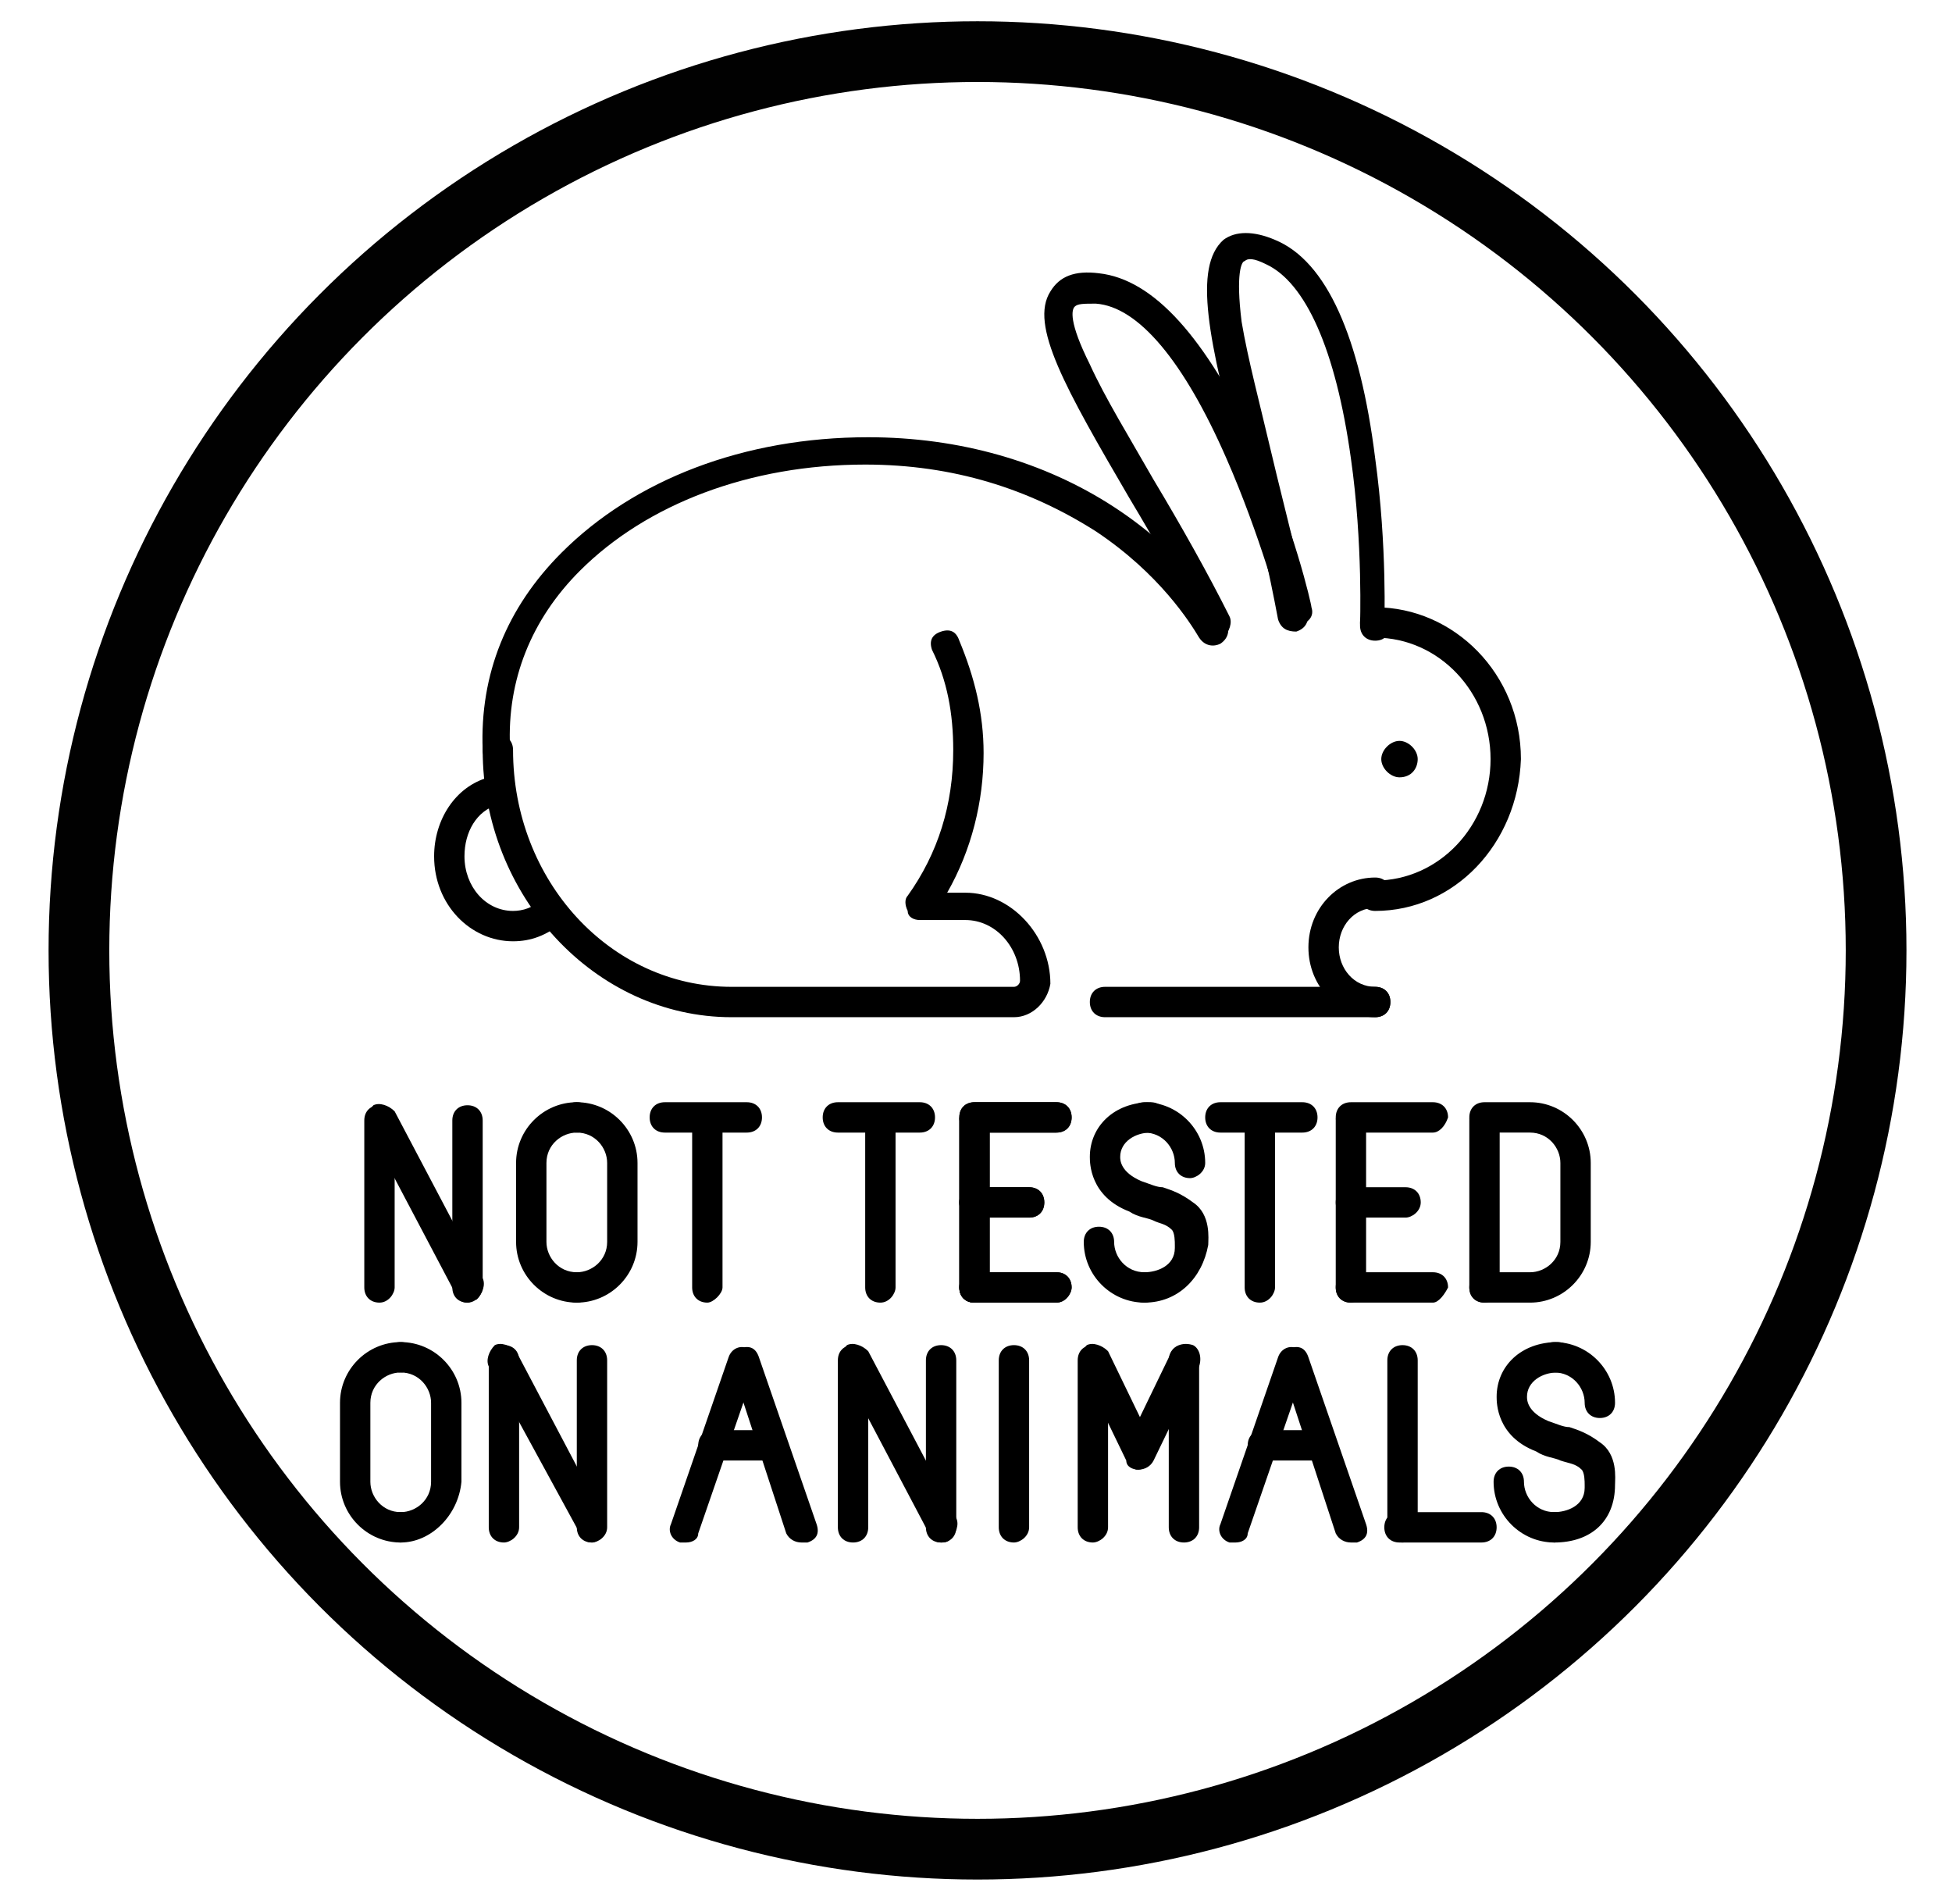
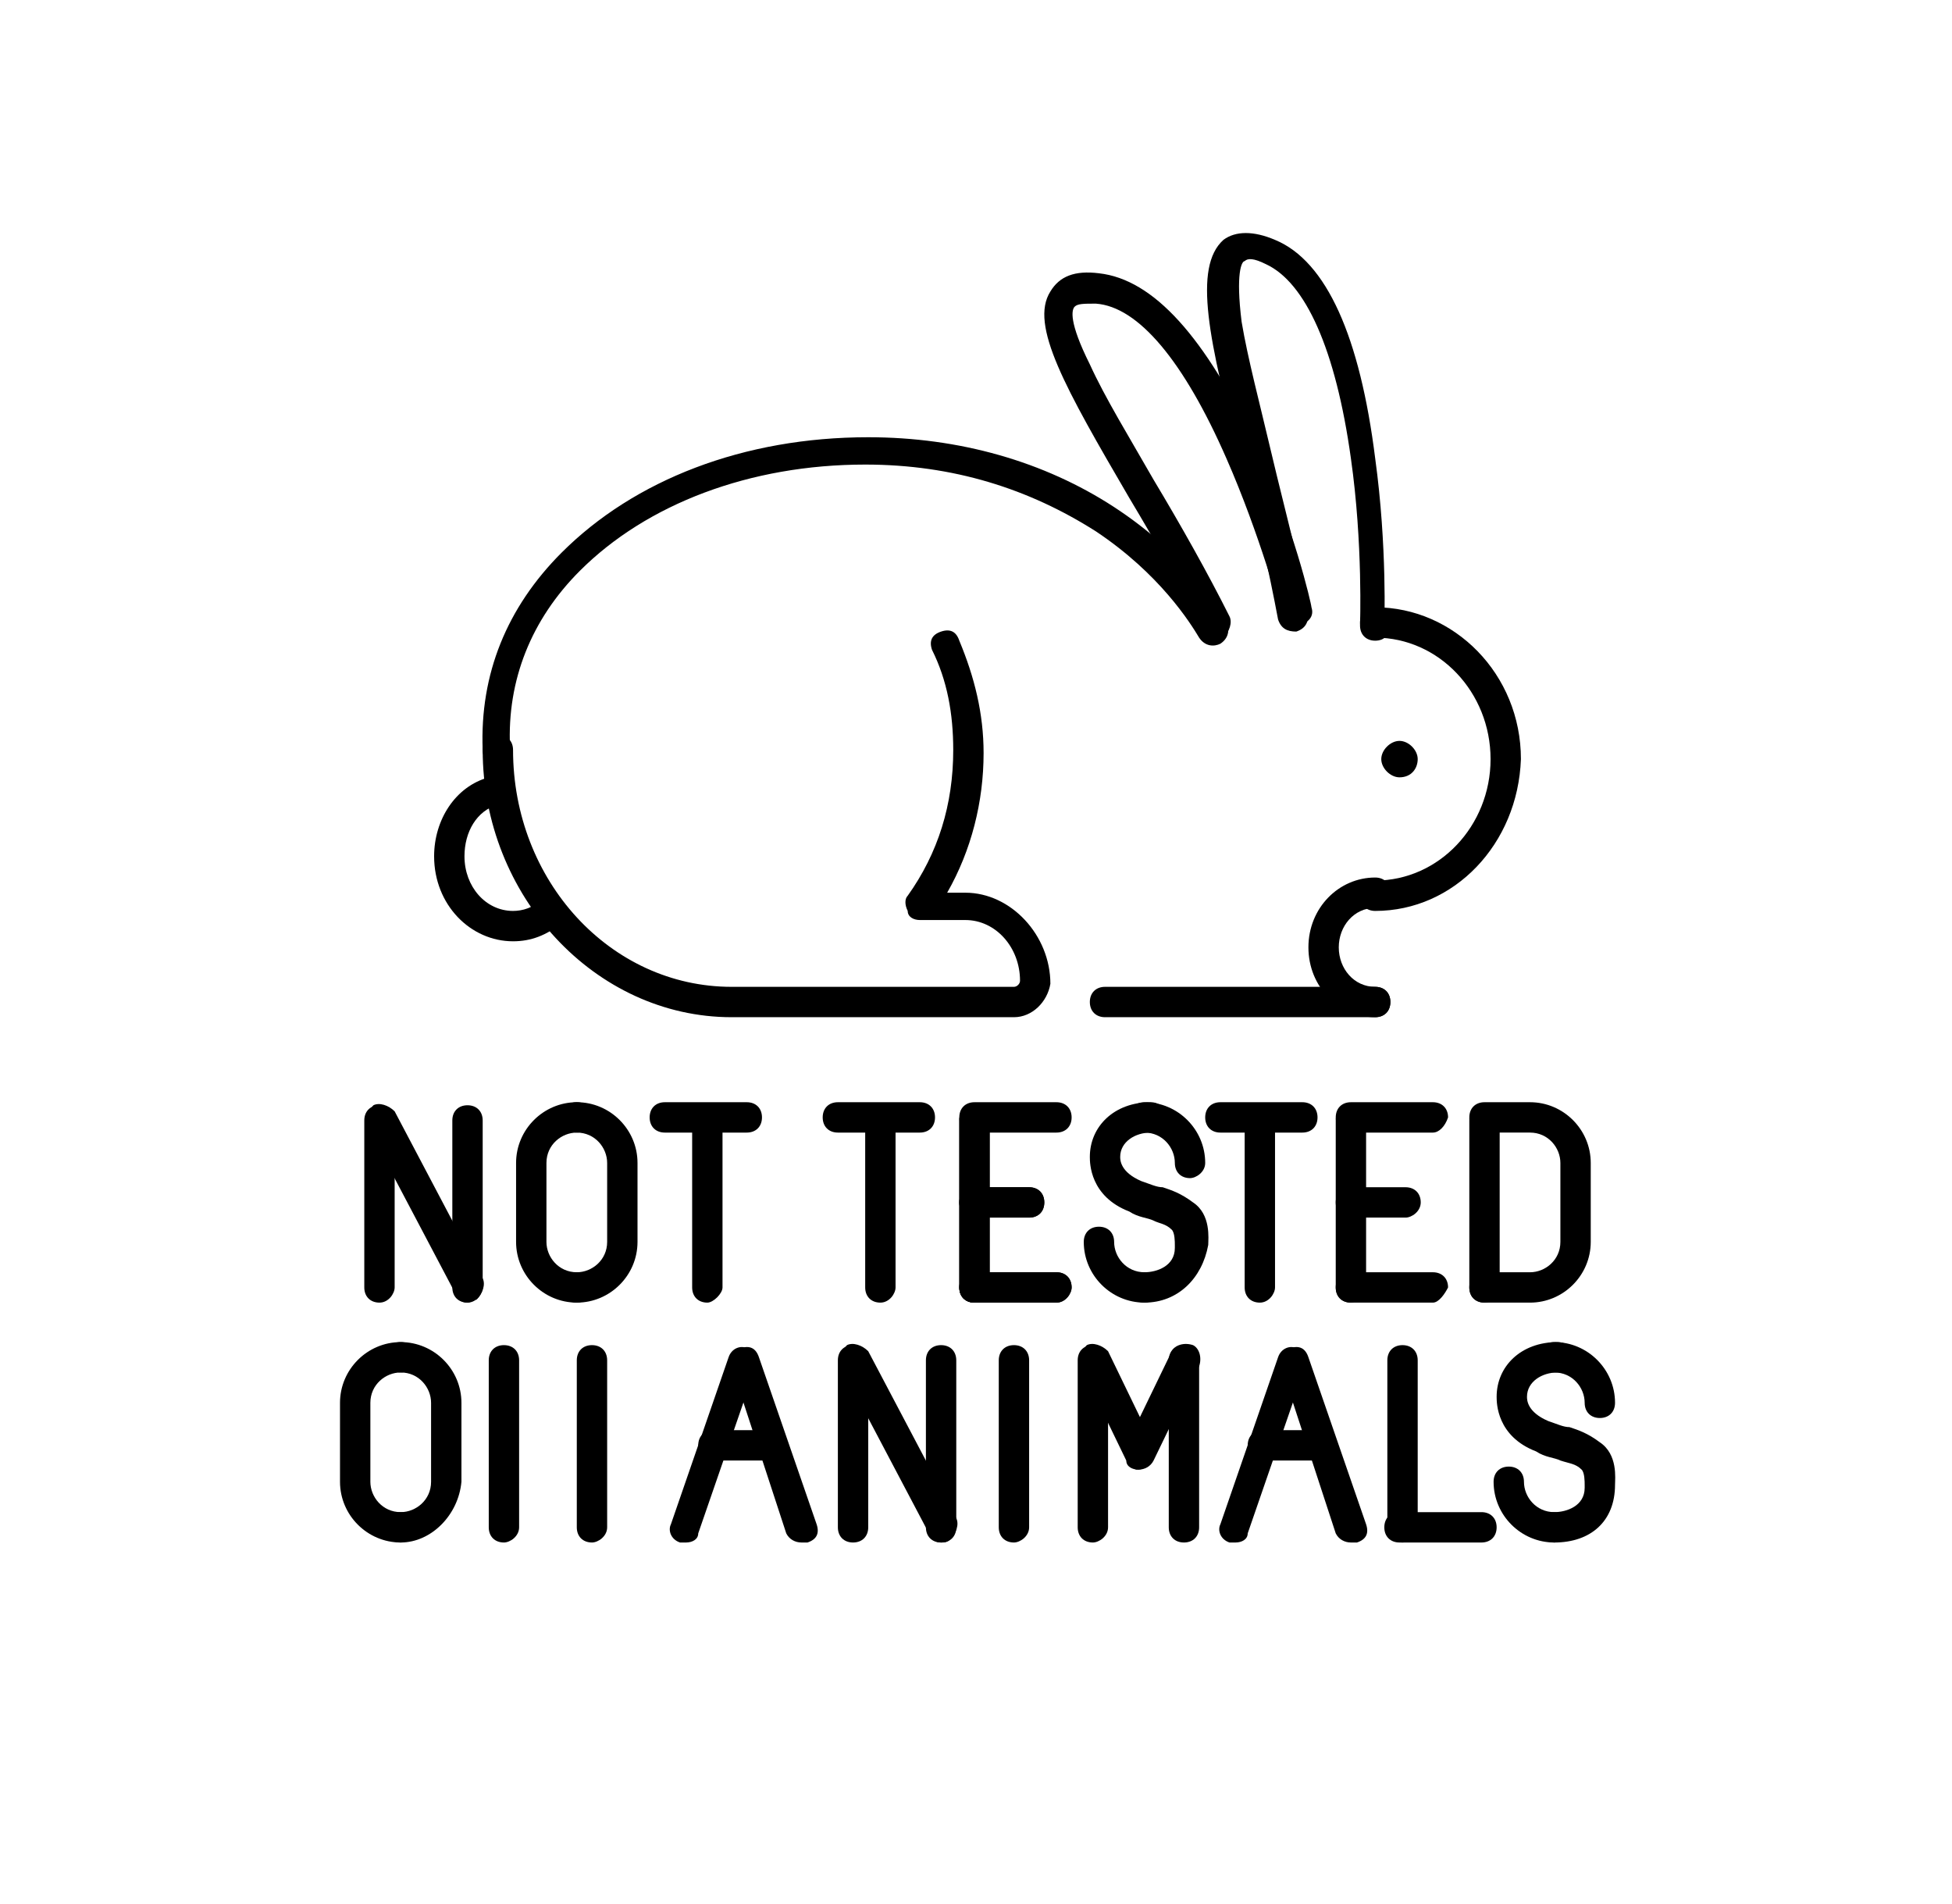
<svg xmlns="http://www.w3.org/2000/svg" version="1.1" id="Layer_1" x="0px" y="0px" viewBox="0 0 64.3 62.7" style="enable-background:new 0 0 64.3 62.7;" xml:space="preserve">
  <style type="text/css">
	.st0{fill:none;stroke:#010101;stroke-width:2;stroke-linecap:round;stroke-linejoin:round;stroke-miterlimit:10;}
</style>
-   <circle class="st0" cx="32.2" cy="31.3" r="29.6" />
  <g>
    <path d="M33.4,33.5h-9.3c-4.5,0-8.2-4-8.2-8.8c0-0.3,0.2-0.5,0.5-0.5c0.3,0,0.5,0.2,0.5,0.5c0,4.3,3.2,7.8,7.2,7.8h9.3   c0.1,0,0.2-0.1,0.2-0.2c0-1.1-0.8-2-1.8-2h-1.5c-0.2,0-0.4-0.1-0.4-0.3c-0.1-0.2-0.1-0.4,0-0.5c1-1.4,1.5-3,1.5-4.8   c0-1.2-0.2-2.3-0.7-3.3c-0.1-0.3,0-0.5,0.3-0.6c0.3-0.1,0.5,0,0.6,0.3c0.5,1.2,0.8,2.4,0.8,3.7c0,1.6-0.4,3.2-1.2,4.6h0.6   c1.5,0,2.8,1.4,2.8,3C34.5,33,34,33.5,33.4,33.5" />
    <path d="M16.9,31c-1.4,0-2.6-1.2-2.6-2.8c0-1.2,0.7-2.3,1.8-2.6c0.3-0.1,0.5,0.1,0.6,0.3c0.1,0.3-0.1,0.5-0.3,0.6   c-0.7,0.2-1.1,0.9-1.1,1.7c0,1,0.7,1.8,1.6,1.8c0.3,0,0.7-0.1,0.9-0.4c0.2-0.2,0.5-0.2,0.7,0.1c0.2,0.2,0.2,0.5,0,0.7   C18,30.8,17.5,31,16.9,31" />
    <path d="M16.4,25.2c-0.3,0-0.5-0.2-0.5-0.5c-0.1-2.5,0.8-4.7,2.6-6.5c2.4-2.4,6-3.8,10.1-3.8c3,0,5.8,0.8,8.1,2.3   c2.3,1.5,3.5,3.3,3.7,3.8c0.1,0.2,0.1,0.5-0.2,0.7c-0.2,0.1-0.5,0.1-0.7-0.2c-0.3-0.5-1.3-2.1-3.4-3.5c-2.2-1.4-4.7-2.2-7.6-2.2   c-3.8,0-7.2,1.3-9.4,3.5c-1.6,1.6-2.4,3.6-2.3,5.8C16.9,25,16.7,25.2,16.4,25.2L16.4,25.2z" />
    <path d="M40.1,21.2c-0.2,0-0.4-0.1-0.4-0.3c-0.7-1.4-1.6-3-2.5-4.5c-2.1-3.6-3.3-5.7-2.6-6.8c0.3-0.5,0.8-0.7,1.6-0.6   c1.8,0.2,3.5,2.1,5.2,5.7c1.2,2.6,1.8,5.2,1.8,5.3c0.1,0.3-0.1,0.5-0.4,0.6c-0.3,0.1-0.5-0.1-0.6-0.4c0,0-0.7-2.6-1.8-5.1   c-1.4-3.2-2.9-5-4.3-5.1c-0.4,0-0.6,0-0.7,0.1c-0.1,0.1-0.2,0.5,0.5,1.9c0.5,1.1,1.3,2.4,2.1,3.8c0.9,1.5,1.8,3.1,2.5,4.5   c0.1,0.2,0,0.5-0.2,0.7C40.2,21.2,40.2,21.2,40.1,21.2" />
    <path d="M45.3,21.1L45.3,21.1c-0.3,0-0.5-0.2-0.5-0.5c0,0,0.1-2.7-0.3-5.5C44,11.5,43,9.3,41.7,8.7c-0.4-0.2-0.6-0.2-0.7-0.1   c-0.1,0-0.3,0.4-0.1,2c0.2,1.2,0.6,2.7,1,4.4c0.4,1.7,0.9,3.5,1.2,5.2c0,0.3-0.1,0.5-0.4,0.6c-0.3,0-0.5-0.1-0.6-0.4   c-0.3-1.6-0.7-3.4-1.2-5.1c-1.1-4.1-1.6-6.5-0.6-7.4c0.4-0.3,1-0.3,1.7,0c1.7,0.7,2.8,3.2,3.3,7.2c0.4,2.9,0.3,5.5,0.3,5.6   C45.8,20.9,45.6,21.1,45.3,21.1" />
    <path d="M45.3,30c-0.3,0-0.5-0.2-0.5-0.5c0-0.3,0.2-0.5,0.5-0.5c2.1,0,3.8-1.8,3.8-4c0-2.2-1.7-4-3.8-4c-0.3,0-0.5-0.2-0.5-0.5   c0-0.3,0.2-0.5,0.5-0.5c2.6,0,4.8,2.2,4.8,5C50,27.8,47.9,30,45.3,30" />
    <path d="M45.3,33.5c-1.2,0-2.2-1-2.2-2.3s1-2.3,2.2-2.3c0.3,0,0.5,0.2,0.5,0.5c0,0.3-0.2,0.5-0.5,0.5c-0.7,0-1.2,0.6-1.2,1.3   c0,0.7,0.5,1.3,1.2,1.3c0.3,0,0.5,0.2,0.5,0.5C45.8,33.3,45.6,33.5,45.3,33.5" />
    <path d="M45.3,33.5h-8.9c-0.3,0-0.5-0.2-0.5-0.5c0-0.3,0.2-0.5,0.5-0.5h8.9c0.3,0,0.5,0.2,0.5,0.5C45.8,33.3,45.6,33.5,45.3,33.5" />
    <path d="M46.1,25.6c-0.3,0-0.6-0.3-0.6-0.6c0-0.3,0.3-0.6,0.6-0.6c0.3,0,0.6,0.3,0.6,0.6C46.7,25.3,46.5,25.6,46.1,25.6" />
    <path d="M19,42.9c-0.3,0-0.5-0.2-0.5-0.5c0-0.3,0.2-0.5,0.5-0.5c0.5,0,1-0.4,1-1v-2.6c0-0.5-0.4-1-1-1c-0.3,0-0.5-0.2-0.5-0.5   c0-0.3,0.2-0.5,0.5-0.5c1.1,0,2,0.9,2,2v2.6C21,42,20.1,42.9,19,42.9" />
    <path d="M19,42.9c-1.1,0-2-0.9-2-2v-2.6c0-1.1,0.9-2,2-2c0.3,0,0.5,0.2,0.5,0.5c0,0.3-0.2,0.5-0.5,0.5c-0.5,0-1,0.4-1,1v2.6   c0,0.5,0.4,1,1,1c0.3,0,0.5,0.2,0.5,0.5C19.5,42.6,19.3,42.9,19,42.9" />
    <path d="M15.4,42.9c-0.3,0-0.5-0.2-0.5-0.5v-5.5c0-0.3,0.2-0.5,0.5-0.5c0.3,0,0.5,0.2,0.5,0.5v5.5C15.9,42.6,15.7,42.9,15.4,42.9" />
    <path d="M12.5,42.9c-0.3,0-0.5-0.2-0.5-0.5v-5.5c0-0.3,0.2-0.5,0.5-0.5c0.3,0,0.5,0.2,0.5,0.5v5.5C13,42.6,12.8,42.9,12.5,42.9" />
    <path d="M15.4,42.9c-0.2,0-0.3-0.1-0.4-0.3l-2.9-5.5c-0.1-0.2,0-0.5,0.2-0.7c0.2-0.1,0.5,0,0.7,0.2l2.9,5.5c0.1,0.2,0,0.5-0.2,0.7   C15.6,42.8,15.5,42.9,15.4,42.9" />
    <path d="M23.3,42.9c-0.3,0-0.5-0.2-0.5-0.5v-5.5c0-0.3,0.2-0.5,0.5-0.5c0.3,0,0.5,0.2,0.5,0.5v5.5C23.8,42.6,23.5,42.9,23.3,42.9" />
    <path d="M24.6,37.3h-2.7c-0.3,0-0.5-0.2-0.5-0.5c0-0.3,0.2-0.5,0.5-0.5h2.7c0.3,0,0.5,0.2,0.5,0.5C25.1,37.1,24.9,37.3,24.6,37.3" />
    <path d="M32.1,42.9c-0.3,0-0.5-0.2-0.5-0.5v-5.5c0-0.3,0.2-0.5,0.5-0.5c0.3,0,0.5,0.2,0.5,0.5v5.5C32.6,42.6,32.4,42.9,32.1,42.9" />
    <path d="M33.9,40.1h-1.8c-0.3,0-0.5-0.2-0.5-0.5c0-0.3,0.2-0.5,0.5-0.5h1.8c0.3,0,0.5,0.2,0.5,0.5C34.4,39.9,34.2,40.1,33.9,40.1" />
-     <path d="M34.8,37.3h-2.7c-0.3,0-0.5-0.2-0.5-0.5c0-0.3,0.2-0.5,0.5-0.5h2.7c0.3,0,0.5,0.2,0.5,0.5C35.3,37.1,35.1,37.3,34.8,37.3" />
    <path d="M34.8,42.9h-2.7c-0.3,0-0.5-0.2-0.5-0.5c0-0.3,0.2-0.5,0.5-0.5h2.7c0.3,0,0.5,0.2,0.5,0.5C35.3,42.6,35.1,42.9,34.8,42.9" />
    <path d="M32.1,42.9c-0.3,0-0.5-0.2-0.5-0.5v-5.5c0-0.3,0.2-0.5,0.5-0.5c0.3,0,0.5,0.2,0.5,0.5v5.5C32.6,42.6,32.4,42.9,32.1,42.9" />
    <path d="M33.9,40.1h-1.8c-0.3,0-0.5-0.2-0.5-0.5c0-0.3,0.2-0.5,0.5-0.5h1.8c0.3,0,0.5,0.2,0.5,0.5C34.4,39.9,34.2,40.1,33.9,40.1" />
    <path d="M34.8,37.3h-2.7c-0.3,0-0.5-0.2-0.5-0.5c0-0.3,0.2-0.5,0.5-0.5h2.7c0.3,0,0.5,0.2,0.5,0.5C35.3,37.1,35.1,37.3,34.8,37.3" />
    <path d="M34.8,42.9h-2.7c-0.3,0-0.5-0.2-0.5-0.5c0-0.3,0.2-0.5,0.5-0.5h2.7c0.3,0,0.5,0.2,0.5,0.5C35.3,42.6,35.1,42.9,34.8,42.9" />
    <path d="M44.5,42.9c-0.3,0-0.5-0.2-0.5-0.5v-5.5c0-0.3,0.2-0.5,0.5-0.5c0.3,0,0.5,0.2,0.5,0.5v5.5C45,42.6,44.7,42.9,44.5,42.9" />
    <path d="M46.3,40.1h-1.8c-0.3,0-0.5-0.2-0.5-0.5c0-0.3,0.2-0.5,0.5-0.5h1.8c0.3,0,0.5,0.2,0.5,0.5C46.8,39.9,46.5,40.1,46.3,40.1" />
    <path d="M47.2,37.3h-2.7c-0.3,0-0.5-0.2-0.5-0.5c0-0.3,0.2-0.5,0.5-0.5h2.7c0.3,0,0.5,0.2,0.5,0.5C47.6,37.1,47.4,37.3,47.2,37.3" />
    <path d="M47.2,42.9h-2.7c-0.3,0-0.5-0.2-0.5-0.5c0-0.3,0.2-0.5,0.5-0.5h2.7c0.3,0,0.5,0.2,0.5,0.5C47.6,42.6,47.4,42.9,47.2,42.9" />
    <path d="M48.9,42.9c-0.3,0-0.5-0.2-0.5-0.5v-5.5c0-0.3,0.2-0.5,0.5-0.5c0.3,0,0.5,0.2,0.5,0.5v5.5C49.4,42.6,49.2,42.9,48.9,42.9" />
    <path d="M50.4,42.9h-1.5c-0.3,0-0.5-0.2-0.5-0.5c0-0.3,0.2-0.5,0.5-0.5h1.5c0.5,0,1-0.4,1-1v-2.6c0-0.5-0.4-1-1-1h-1.5   c-0.3,0-0.5-0.2-0.5-0.5c0-0.3,0.2-0.5,0.5-0.5h1.5c1.1,0,2,0.9,2,2v2.6C52.4,42,51.5,42.9,50.4,42.9" />
    <path d="M41.5,42.9c-0.3,0-0.5-0.2-0.5-0.5v-5.5c0-0.3,0.2-0.5,0.5-0.5c0.3,0,0.5,0.2,0.5,0.5v5.5C42,42.6,41.8,42.9,41.5,42.9" />
    <path d="M42.9,37.3h-2.7c-0.3,0-0.5-0.2-0.5-0.5c0-0.3,0.2-0.5,0.5-0.5h2.7c0.3,0,0.5,0.2,0.5,0.5C43.4,37.1,43.2,37.3,42.9,37.3" />
    <path d="M29,42.9c-0.3,0-0.5-0.2-0.5-0.5v-5.5c0-0.3,0.2-0.5,0.5-0.5c0.3,0,0.5,0.2,0.5,0.5v5.5C29.5,42.6,29.3,42.9,29,42.9" />
    <path d="M30.3,37.3h-2.7c-0.3,0-0.5-0.2-0.5-0.5c0-0.3,0.2-0.5,0.5-0.5h2.7c0.3,0,0.5,0.2,0.5,0.5C30.8,37.1,30.6,37.3,30.3,37.3" />
    <path d="M39.2,38.8c-0.3,0-0.5-0.2-0.5-0.5c0-0.5-0.4-1-1-1c-0.3,0-0.5-0.2-0.5-0.5s0.2-0.5,0.5-0.5c1.1,0,2,0.9,2,2   C39.7,38.6,39.4,38.8,39.2,38.8" />
    <path d="M37.7,42.9c-1.1,0-2-0.9-2-2c0-0.3,0.2-0.5,0.5-0.5s0.5,0.2,0.5,0.5c0,0.5,0.4,1,1,1c0.3,0,0.5,0.2,0.5,0.5   C38.2,42.6,38,42.9,37.7,42.9" />
    <path d="M37.7,42.9c-0.3,0-0.5-0.2-0.5-0.5c0-0.3,0.2-0.5,0.5-0.5c0.4,0,1-0.2,1-0.8c0,0,0,0,0-0.1c0-0.1,0-0.4-0.1-0.5   c-0.2-0.2-0.4-0.2-0.6-0.3c-0.2-0.1-0.5-0.1-0.8-0.3c-1.3-0.5-1.3-1.6-1.3-1.8c0-1,0.8-1.8,2-1.8c0.3,0,0.5,0.2,0.5,0.5   c0,0.3-0.2,0.5-0.5,0.5c-0.5,0-1,0.3-1,0.8c0,0,0,0,0,0c0,0.1,0,0.5,0.7,0.8c0.3,0.1,0.5,0.2,0.7,0.2c0.3,0.1,0.6,0.2,1,0.5   c0.6,0.4,0.5,1.2,0.5,1.4C39.6,42.1,38.8,42.9,37.7,42.9" />
    <path d="M25.3,48.1h-1.8c-0.3,0-0.5-0.2-0.5-0.5c0-0.3,0.2-0.5,0.5-0.5h1.8c0.3,0,0.5,0.2,0.5,0.5C25.8,47.8,25.6,48.1,25.3,48.1" />
    <path d="M26.4,50.8c-0.2,0-0.4-0.1-0.5-0.3L24.1,45c-0.1-0.3,0-0.5,0.3-0.6c0.3-0.1,0.5,0,0.6,0.3l1.9,5.5c0.1,0.3,0,0.5-0.3,0.6   C26.5,50.8,26.5,50.8,26.4,50.8" />
    <path d="M22.6,50.8c-0.1,0-0.1,0-0.2,0c-0.3-0.1-0.4-0.4-0.3-0.6l1.9-5.5c0.1-0.3,0.4-0.4,0.6-0.3c0.3,0.1,0.4,0.4,0.3,0.6   l-1.9,5.5C23,50.7,22.8,50.8,22.6,50.8" />
    <path d="M43.4,48.1h-1.8c-0.3,0-0.5-0.2-0.5-0.5c0-0.3,0.2-0.5,0.5-0.5h1.8c0.3,0,0.5,0.2,0.5,0.5C43.9,47.8,43.7,48.1,43.4,48.1" />
    <path d="M44.5,50.8c-0.2,0-0.4-0.1-0.5-0.3L42.2,45c-0.1-0.3,0-0.5,0.3-0.6c0.3-0.1,0.5,0,0.6,0.3l1.9,5.5c0.1,0.3,0,0.5-0.3,0.6   C44.6,50.8,44.6,50.8,44.5,50.8" />
    <path d="M40.7,50.8c-0.1,0-0.1,0-0.2,0c-0.3-0.1-0.4-0.4-0.3-0.6l1.9-5.5c0.1-0.3,0.4-0.4,0.6-0.3c0.3,0.1,0.4,0.4,0.3,0.6   l-1.9,5.5C41.1,50.7,40.9,50.8,40.7,50.8" />
    <path d="M33.4,50.8c-0.3,0-0.5-0.2-0.5-0.5v-5.5c0-0.3,0.2-0.5,0.5-0.5c0.3,0,0.5,0.2,0.5,0.5v5.5C33.9,50.6,33.6,50.8,33.4,50.8" />
    <path d="M13.2,50.8c-0.3,0-0.5-0.2-0.5-0.5c0-0.3,0.2-0.5,0.5-0.5c0.5,0,1-0.4,1-1v-2.6c0-0.5-0.4-1-1-1c-0.3,0-0.5-0.2-0.5-0.5   c0-0.3,0.2-0.5,0.5-0.5c1.1,0,2,0.9,2,2v2.6C15.1,49.9,14.2,50.8,13.2,50.8" />
    <path d="M13.2,50.8c-1.1,0-2-0.9-2-2v-2.6c0-1.1,0.9-2,2-2c0.3,0,0.5,0.2,0.5,0.5c0,0.3-0.2,0.5-0.5,0.5c-0.5,0-1,0.4-1,1v2.6   c0,0.5,0.4,1,1,1c0.3,0,0.5,0.2,0.5,0.5C13.6,50.6,13.4,50.8,13.2,50.8" />
    <path d="M19.5,50.8c-0.3,0-0.5-0.2-0.5-0.5v-5.5c0-0.3,0.2-0.5,0.5-0.5c0.3,0,0.5,0.2,0.5,0.5v5.5C20,50.6,19.7,50.8,19.5,50.8" />
    <path d="M16.6,50.8c-0.3,0-0.5-0.2-0.5-0.5v-5.5c0-0.3,0.2-0.5,0.5-0.5c0.3,0,0.5,0.2,0.5,0.5v5.5C17.1,50.6,16.8,50.8,16.6,50.8" />
-     <path d="M19.5,50.8c-0.2,0-0.3-0.1-0.4-0.3L16.1,45c-0.1-0.2,0-0.5,0.2-0.7c0.2-0.1,0.5,0,0.7,0.2l2.9,5.5c0.1,0.2,0,0.5-0.2,0.7   C19.6,50.8,19.5,50.8,19.5,50.8" />
    <path d="M31,50.8c-0.3,0-0.5-0.2-0.5-0.5v-5.5c0-0.3,0.2-0.5,0.5-0.5c0.3,0,0.5,0.2,0.5,0.5v5.5C31.5,50.6,31.3,50.8,31,50.8" />
    <path d="M28.1,50.8c-0.3,0-0.5-0.2-0.5-0.5v-5.5c0-0.3,0.2-0.5,0.5-0.5c0.3,0,0.5,0.2,0.5,0.5v5.5C28.6,50.6,28.4,50.8,28.1,50.8" />
    <path d="M31,50.8c-0.2,0-0.3-0.1-0.4-0.3L27.7,45c-0.1-0.2,0-0.5,0.2-0.7c0.2-0.1,0.5,0,0.7,0.2l2.9,5.5c0.1,0.2,0,0.5-0.2,0.7   C31.2,50.8,31.1,50.8,31,50.8" />
    <path d="M48.8,50.8h-2.7c-0.3,0-0.5-0.2-0.5-0.5c0-0.3,0.2-0.5,0.5-0.5h2.7c0.3,0,0.5,0.2,0.5,0.5C49.3,50.6,49.1,50.8,48.8,50.8" />
    <path d="M46.2,50.8c-0.3,0-0.5-0.2-0.5-0.5v-5.5c0-0.3,0.2-0.5,0.5-0.5c0.3,0,0.5,0.2,0.5,0.5v5.5C46.7,50.6,46.4,50.8,46.2,50.8" />
    <path d="M39,50.8c-0.3,0-0.5-0.2-0.5-0.5v-5.5c0-0.3,0.2-0.5,0.5-0.5c0.3,0,0.5,0.2,0.5,0.5v5.5C39.5,50.6,39.3,50.8,39,50.8" />
    <path d="M37.5,48.4c-0.1,0-0.1,0-0.2-0.1c-0.2-0.1-0.3-0.4-0.2-0.7l1.5-3.1c0.1-0.2,0.4-0.3,0.7-0.2c0.2,0.1,0.3,0.4,0.2,0.7   l-1.5,3.1C37.9,48.3,37.7,48.4,37.5,48.4" />
    <path d="M36,50.8c-0.3,0-0.5-0.2-0.5-0.5v-5.5c0-0.3,0.2-0.5,0.5-0.5c0.3,0,0.5,0.2,0.5,0.5v5.5C36.5,50.6,36.2,50.8,36,50.8" />
    <path d="M37.5,48.4c-0.2,0-0.4-0.1-0.4-0.3l-1.5-3.1c-0.1-0.2,0-0.5,0.2-0.7c0.2-0.1,0.5,0,0.7,0.2l1.5,3.1c0.1,0.2,0,0.5-0.2,0.7   C37.6,48.4,37.5,48.4,37.5,48.4" />
    <path d="M52.7,46.7c-0.3,0-0.5-0.2-0.5-0.5c0-0.5-0.4-1-1-1c-0.3,0-0.5-0.2-0.5-0.5s0.2-0.5,0.5-0.5c1.1,0,2,0.9,2,2   C53.2,46.5,53,46.7,52.7,46.7" />
    <path d="M51.2,50.8c-1.1,0-2-0.9-2-2c0-0.3,0.2-0.5,0.5-0.5c0.3,0,0.5,0.2,0.5,0.5c0,0.5,0.4,1,1,1c0.3,0,0.5,0.2,0.5,0.5   C51.7,50.6,51.5,50.8,51.2,50.8" />
    <path d="M51.2,50.8c-0.3,0-0.5-0.2-0.5-0.5c0-0.3,0.2-0.5,0.5-0.5c0.4,0,1-0.2,1-0.8c0,0,0,0,0-0.1c0-0.1,0-0.4-0.1-0.5   c-0.2-0.2-0.4-0.2-0.7-0.3c-0.2-0.1-0.5-0.1-0.8-0.3c-1.3-0.5-1.3-1.6-1.3-1.8c0-1,0.8-1.8,2-1.8c0.3,0,0.5,0.2,0.5,0.5   c0,0.3-0.2,0.5-0.5,0.5c-0.5,0-1,0.3-1,0.8c0,0,0,0,0,0c0,0.1,0,0.5,0.7,0.8c0.3,0.1,0.5,0.2,0.7,0.2c0.3,0.1,0.6,0.2,1,0.5   c0.6,0.4,0.5,1.2,0.5,1.4C53.2,50.1,52.4,50.8,51.2,50.8" />
  </g>
</svg>